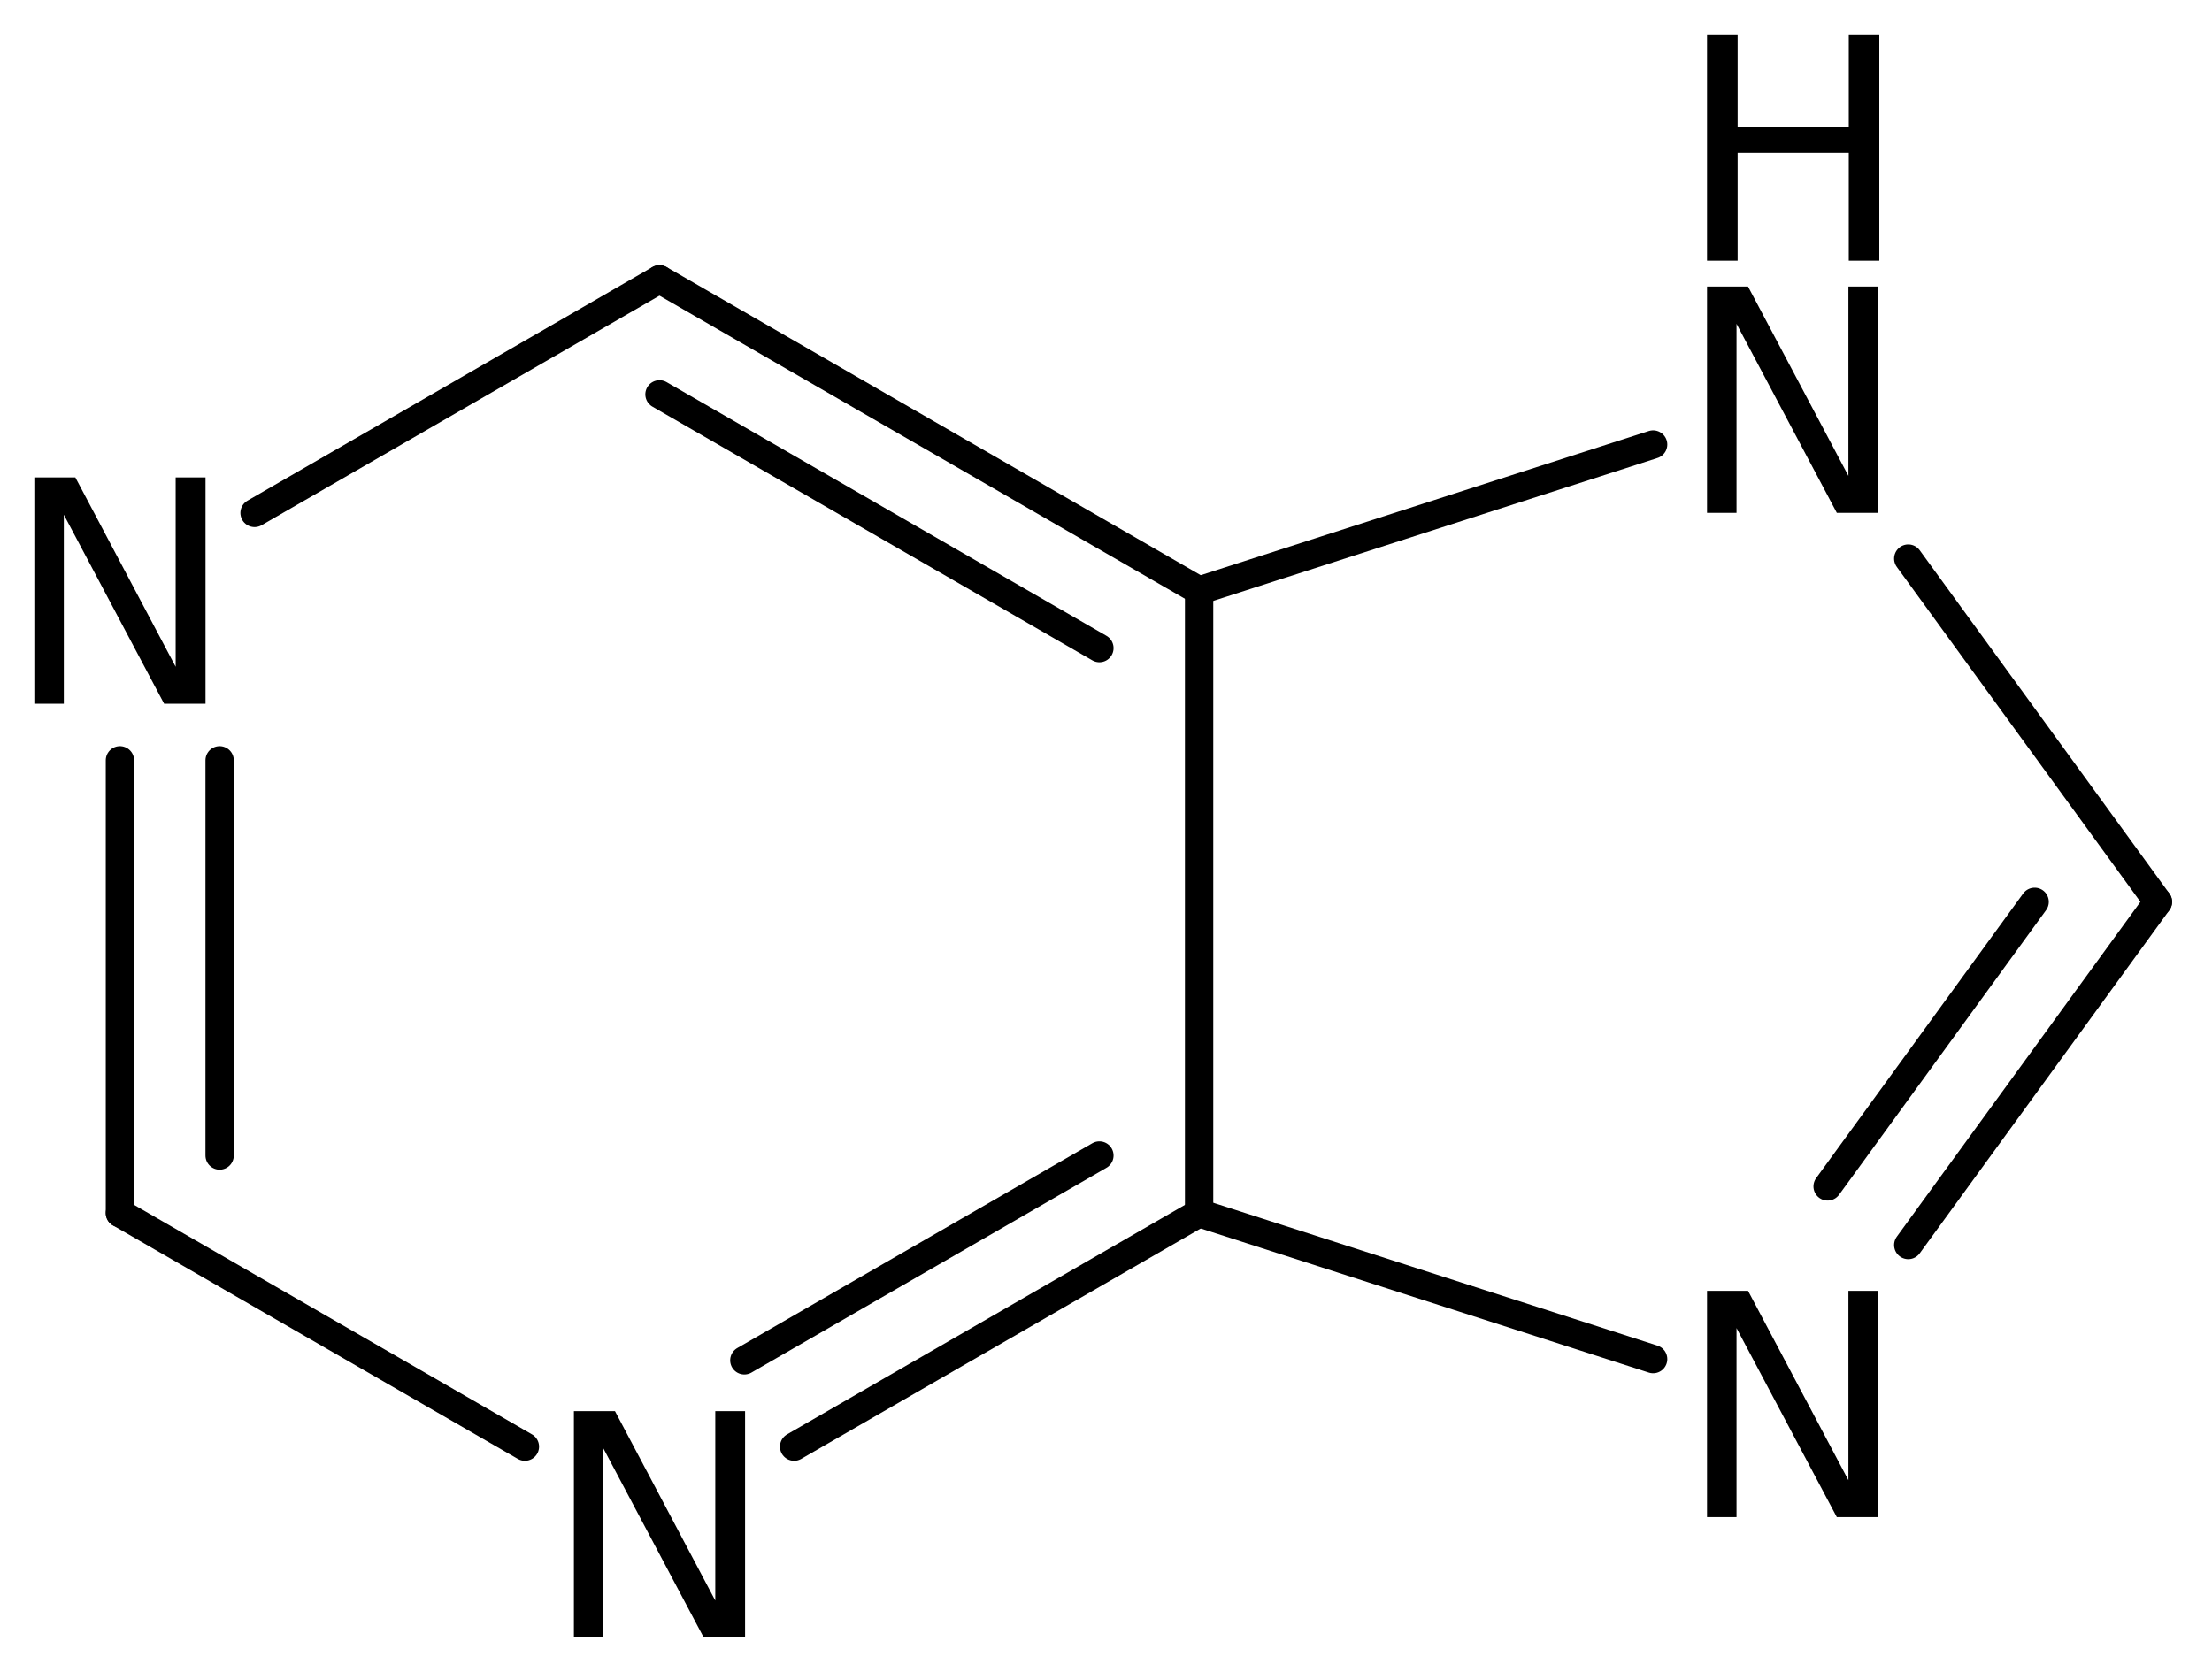
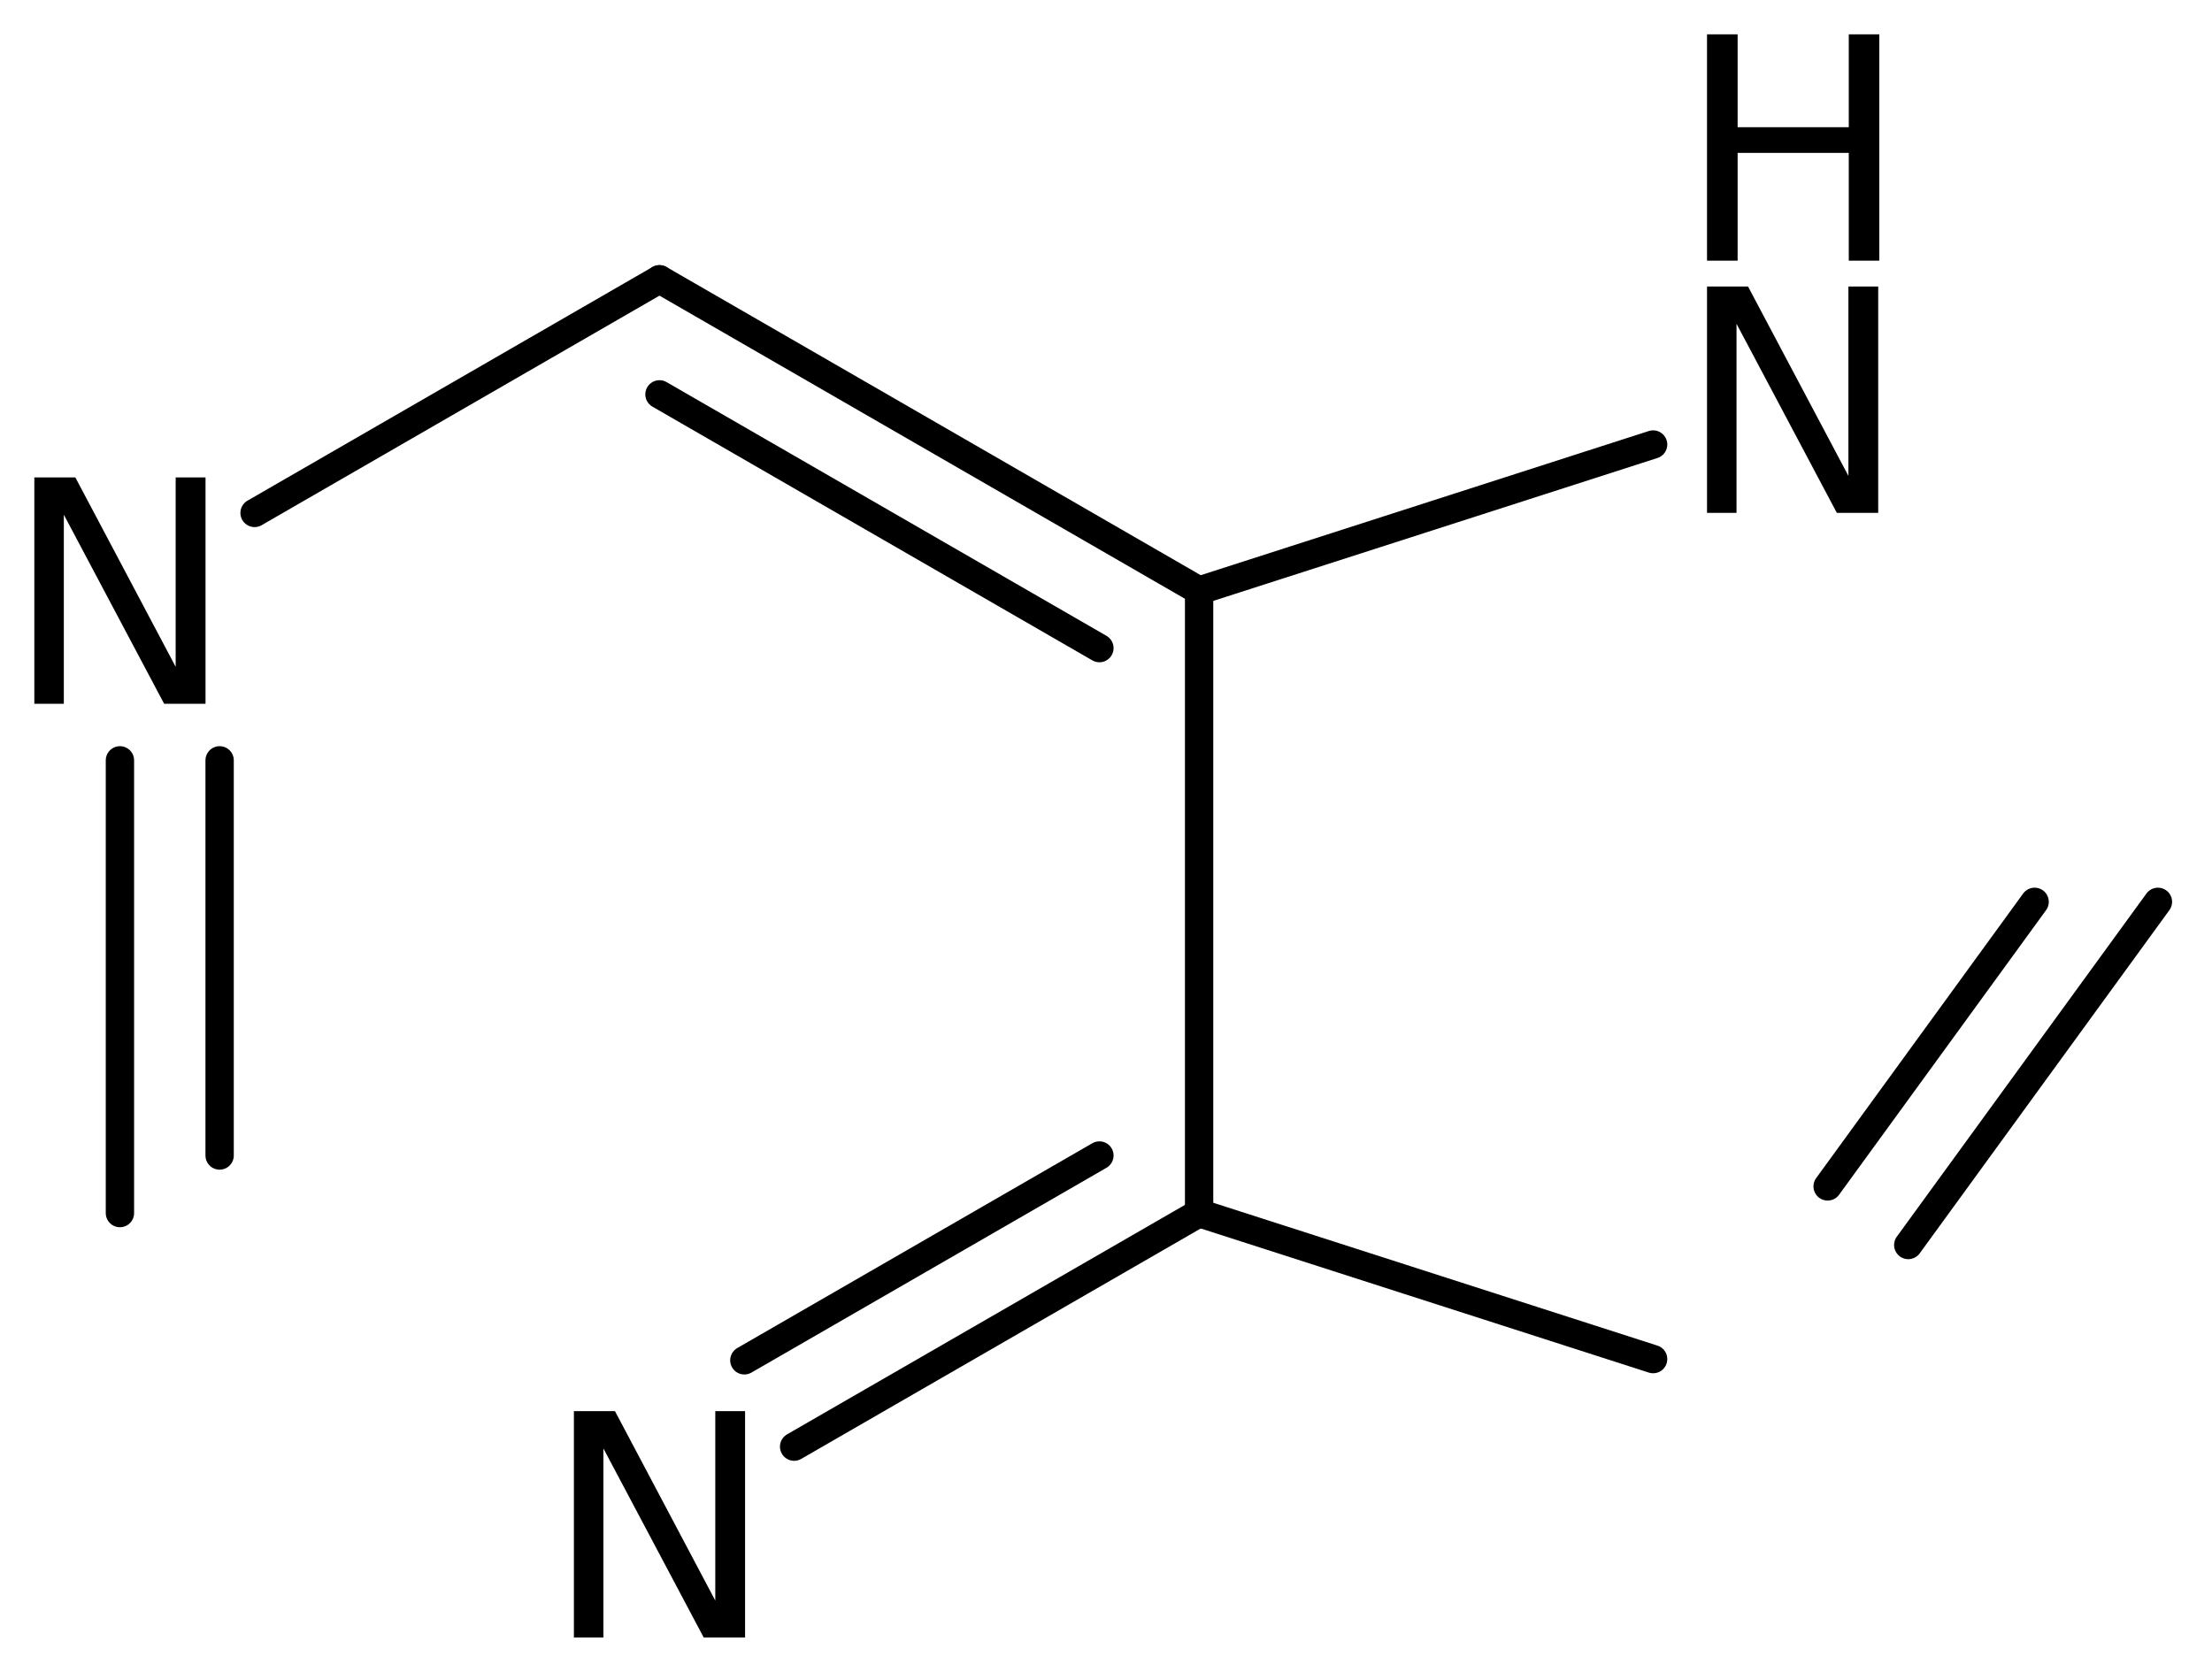
<svg xmlns="http://www.w3.org/2000/svg" version="1.2" width="36.077mm" height="27.271mm" viewBox="0 0 36.077 27.271">
  <desc>Generated by the Chemistry Development Kit (http://github.com/cdk)</desc>
  <g stroke-linecap="round" stroke-linejoin="round" stroke="#000000" stroke-width=".462" fill="#000000">
    <rect x=".0" y=".0" width="37.0" height="28.0" fill="#FFFFFF" stroke="none" />
    <g id="mol1" class="mol">
      <g id="mol1bnd1" class="bond">
        <line x1="19.557" y1="9.634" x2="10.756" y2="4.556" />
        <line x1="17.931" y1="10.572" x2="10.756" y2="6.433" />
      </g>
      <line id="mol1bnd2" class="bond" x1="19.557" y1="9.634" x2="19.557" y2="19.788" />
      <g id="mol1bnd3" class="bond">
        <line x1="12.952" y1="23.598" x2="19.557" y2="19.788" />
        <line x1="12.14" y1="22.19" x2="17.931" y2="18.849" />
      </g>
-       <line id="mol1bnd4" class="bond" x1="8.561" y1="23.598" x2="1.956" y2="19.788" />
      <g id="mol1bnd5" class="bond">
        <line x1="1.956" y1="12.403" x2="1.956" y2="19.788" />
        <line x1="3.582" y1="12.403" x2="3.582" y2="18.849" />
      </g>
      <line id="mol1bnd6" class="bond" x1="10.756" y1="4.556" x2="4.152" y2="8.367" />
      <line id="mol1bnd7" class="bond" x1="19.557" y1="19.788" x2="26.962" y2="22.17" />
      <g id="mol1bnd8" class="bond">
        <line x1="31.123" y1="20.309" x2="35.195" y2="14.711" />
        <line x1="29.808" y1="19.353" x2="33.184" y2="14.711" />
      </g>
-       <line id="mol1bnd9" class="bond" x1="35.195" y1="14.711" x2="31.123" y2="9.112" />
      <line id="mol1bnd10" class="bond" x1="19.557" y1="9.634" x2="26.962" y2="7.251" />
      <path id="mol1atm4" class="atom" d="M9.36 23.019h.67l1.636 3.09v-3.09h.486v3.692h-.675l-1.636 -3.084v3.084h-.481v-3.692z" stroke="none" />
      <path id="mol1atm6" class="atom" d="M.56 7.788h.669l1.636 3.089v-3.089h.487v3.692h-.675l-1.636 -3.084v3.084h-.481v-3.692z" stroke="none" />
-       <path id="mol1atm7" class="atom" d="M27.841 21.056h.669l1.637 3.09v-3.09h.486v3.692h-.675l-1.636 -3.084v3.084h-.481v-3.692z" stroke="none" />
      <g id="mol1atm9" class="atom">
        <path d="M27.841 4.674h.669l1.637 3.089v-3.089h.486v3.692h-.675l-1.636 -3.084v3.084h-.481v-3.692z" stroke="none" />
        <path d="M27.841 .56h.499v1.515h1.813v-1.515h.498v3.692h-.498v-1.758h-1.813v1.758h-.499v-3.692z" stroke="none" />
      </g>
    </g>
  </g>
</svg>